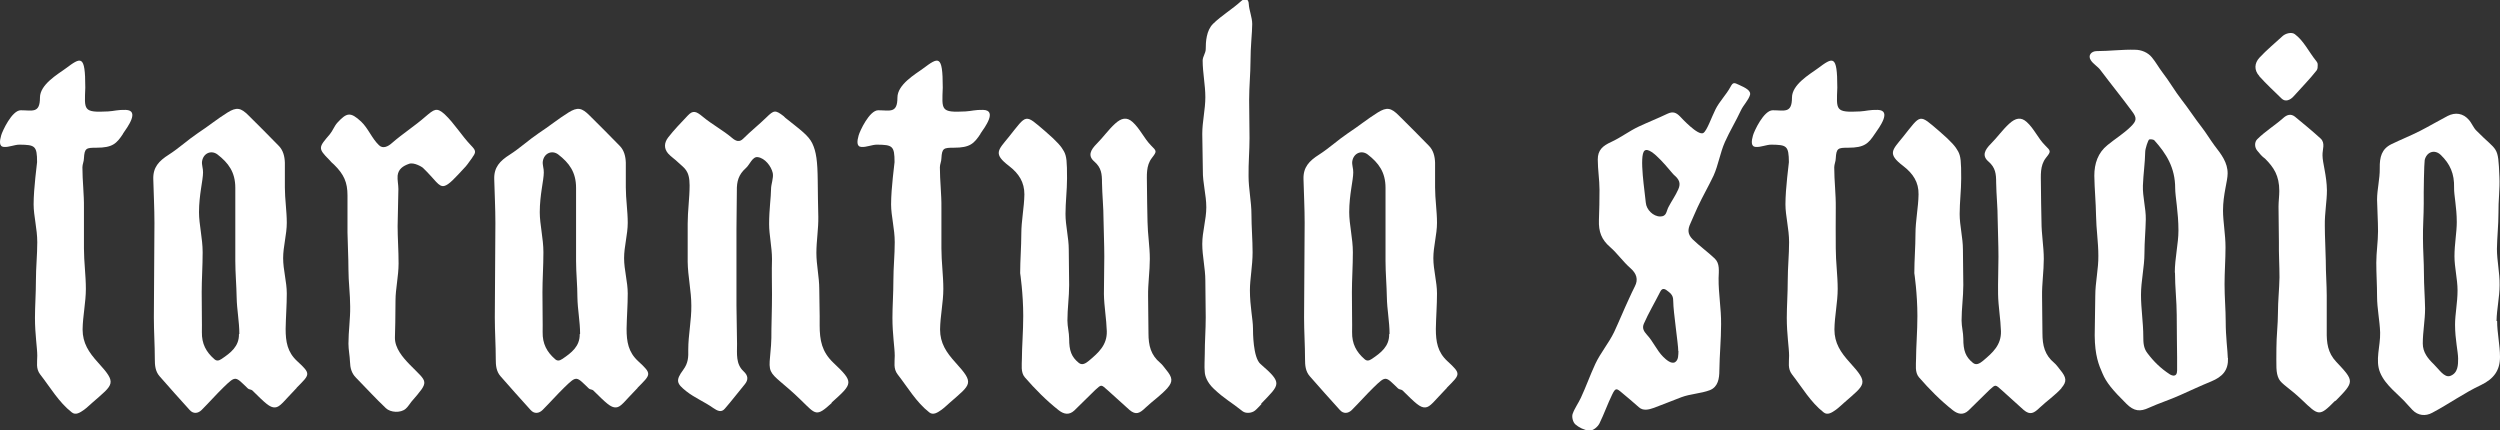
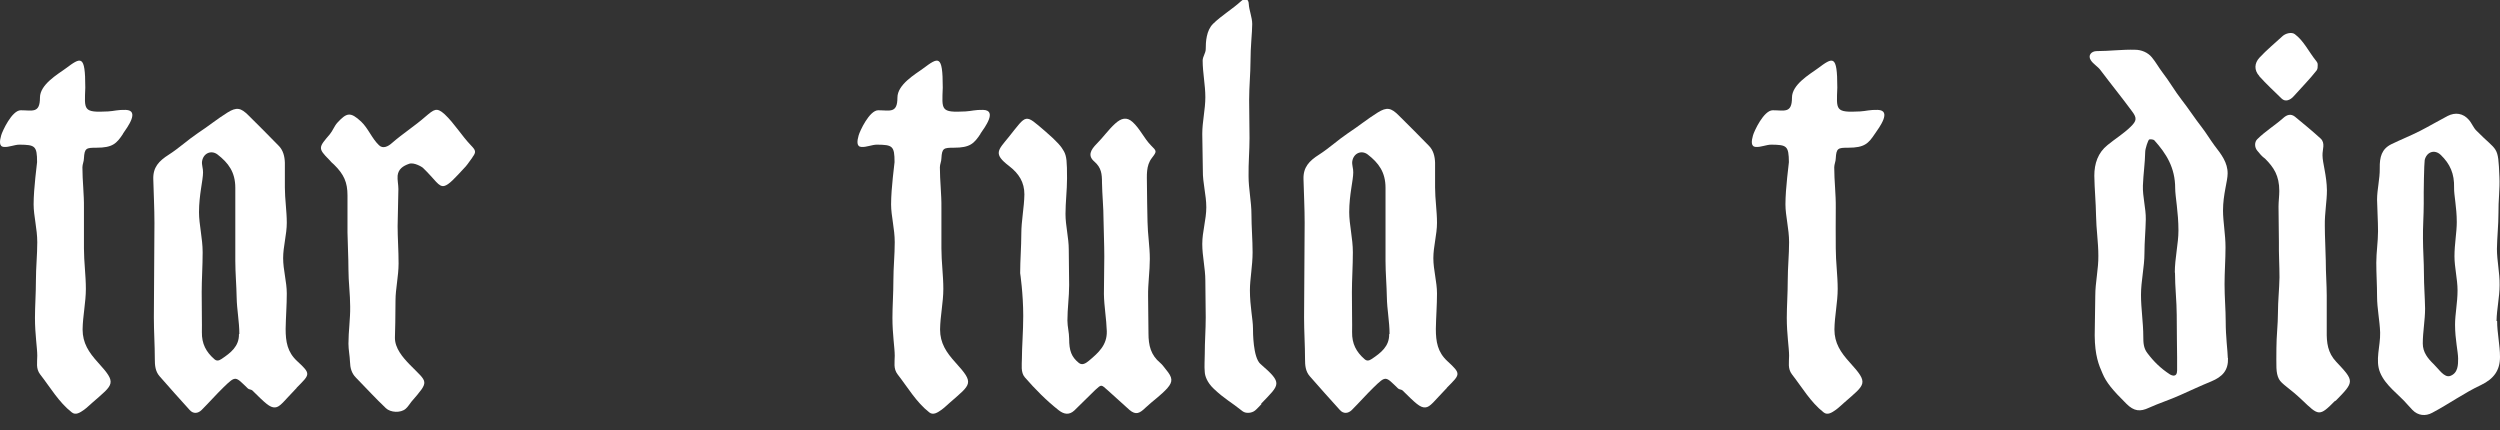
<svg xmlns="http://www.w3.org/2000/svg" id="Layer_2" viewBox="0 0 130.15 22.41">
  <rect x="0" y="0" width="130.15" height="22.41" fill="#333333" stroke="none" />
  <defs>
    <style>.cls-1{fill:#fff;}</style>
  </defs>
  <g id="Layer_1-2">
    <path class="cls-1" d="m6.41,6.96c-.34.51-.54.73-1.39.73-.53,0-.62.02-.65.55,0,.16-.08.31-.08.47,0,.7.09,1.41.08,2.11v2.11c0,.71.1,1.41.1,2.11s-.16,1.4-.17,2.11c0,.71.32,1.19.8,1.72,1,1.1.83,1.11-.29,2.09-.15.13-.28.26-.43.37-.21.15-.44.3-.64.14-.68-.53-1.12-1.3-1.65-1.98-.23-.3-.15-.62-.15-.97,0-.41-.12-1.11-.12-1.97,0-.6.05-1.27.05-1.97,0-.65.07-1.32.07-1.97,0-.7-.19-1.37-.19-1.97,0-.86.18-2.12.18-2.2,0-.85-.11-.9-.91-.91-.27,0-.55.14-.82.12-.26-.02-.22-.32-.14-.6.06-.22.56-1.31,1.02-1.31.6,0,1,.18,1-.66,0-.68.92-1.21,1.33-1.51.81-.6,1.03-.76,1.03.99-.04,1.17-.13,1.31,1.19,1.24.32-.02.5-.09.91-.08.76.02.08.92-.14,1.24h0Z" />
    <path class="cls-1" d="m15.43,20.21c-.65.67-.85.99-1.11,1-.27.02-.52-.23-1.19-.89-.06-.05-.18-.04-.23-.1-.65-.62-.61-.69-1.26-.06-.39.38-.75.79-1.14,1.18-.19.19-.44.22-.63,0-.53-.58-1.04-1.16-1.56-1.75-.23-.26-.25-.58-.25-.89,0-.72-.05-1.44-.05-2.17s.03-4.16.03-4.92-.04-1.52-.06-2.28c-.02-.62.29-.95.81-1.28.53-.34.99-.77,1.51-1.12.52-.34,1.01-.74,1.54-1.07.48-.3.7-.25,1.1.15.53.52,1.05,1.05,1.57,1.58.23.23.31.55.32.88v1.29c0,.61.1,1.23.1,1.84s-.19,1.23-.19,1.84.19,1.23.19,1.84-.05,1.23-.06,1.84c0,.67.09,1.21.6,1.68.74.68.67.68-.03,1.39v.02Zm-2.97-2.83c0-.63-.13-1.27-.14-1.9s-.07-1.27-.07-1.9v-3.8c0-.82-.36-1.3-.93-1.74-.32-.24-.73-.07-.8.35-.03.19.06.39.05.59,0,.4-.21,1.16-.21,2.07,0,.64.19,1.36.19,2.08s-.05,1.44-.05,2.08c0,.91.02,1.67.01,2.08-.01.61.22,1.03.64,1.4.12.11.23.1.38,0,.48-.32.92-.66.91-1.29l.02-.02Z" />
    <path class="cls-1" d="m24.6,8.19c-.12.15-.22.32-.35.47-.59.64-.88.96-1.12,1.02-.3.07-.46-.32-1.12-.95-.03-.03-.46-.3-.72-.2-.31.11-.55.27-.59.61-.02.23.04.47.04.7,0,.38-.03,1.09-.04,1.93,0,.6.05,1.27.05,1.94s-.16,1.33-.16,1.93c0,.85-.02,1.55-.03,1.93-.01.55.4,1.03.78,1.42.93.95,1.04.81.08,1.92-.1.12-.18.27-.3.37-.26.23-.79.2-1.03-.03-.54-.51-1.04-1.06-1.56-1.59-.23-.23-.3-.51-.31-.83-.01-.31-.08-.62-.08-.94,0-.64.1-1.29.09-1.93,0-.64-.09-1.29-.09-1.93s-.04-1.29-.05-1.93v-1.93c0-.67-.18-1.09-.7-1.6-.09-.07-.17-.16-.25-.25-.61-.61-.55-.65.03-1.33.15-.18.23-.42.39-.6.49-.53.68-.58,1.24-.06.37.35.56.88.93,1.23.2.2.47.07.67-.11.56-.49,1.19-.89,1.75-1.38.45-.38.58-.5,1-.12.51.48.88,1.11,1.37,1.62.24.25.29.34.07.62h.01Z" />
-     <path class="cls-1" d="m33.18,20.21c-.66.67-.85.99-1.11,1-.27.02-.52-.23-1.19-.89-.06-.05-.18-.04-.23-.1-.65-.62-.61-.69-1.26-.06-.39.38-.75.79-1.14,1.18-.19.19-.44.22-.63,0-.53-.58-1.04-1.16-1.56-1.75-.23-.26-.25-.58-.25-.89,0-.72-.05-1.44-.05-2.17s.03-4.16.03-4.92-.04-1.52-.06-2.28c-.02-.62.29-.95.81-1.28.53-.34.99-.77,1.51-1.12.52-.34,1.01-.74,1.54-1.07.48-.3.7-.25,1.1.15.53.52,1.05,1.05,1.57,1.58.23.23.31.55.32.88v1.29c0,.61.1,1.23.1,1.84s-.19,1.23-.19,1.84.19,1.23.19,1.84-.05,1.23-.06,1.84c0,.67.09,1.21.6,1.68.74.68.67.68-.03,1.39v.02Zm-2.98-2.83c0-.63-.13-1.27-.14-1.9,0-.63-.07-1.27-.07-1.9v-3.8c0-.82-.36-1.3-.93-1.74-.32-.24-.73-.07-.8.35-.03.19.06.39.05.59,0,.4-.21,1.16-.21,2.07,0,.64.19,1.36.19,2.08s-.05,1.44-.05,2.08c0,.91.02,1.67.01,2.08-.01.61.22,1.03.64,1.4.12.11.23.1.38,0,.48-.32.92-.66.91-1.29l.02-.02Z" />
-     <path class="cls-1" d="m43.31,20.97c-.82.75-.83.62-1.6-.13-.93-.91-1.42-1.16-1.58-1.52-.17-.39.05-.86.03-2.19,0-.31.03-.99.03-1.82,0-.56-.02-1.19,0-1.82,0-.62-.15-1.25-.15-1.82,0-.77.1-1.42.1-1.82,0-.27.14-.58.09-.84-.08-.36-.41-.78-.78-.83-.28-.04-.42.4-.62.57-.38.34-.48.69-.47,1.19,0,.66-.02,1.33-.02,1.99s0,1.33,0,1.99,0,1.33,0,1.99.03,1.33.03,1.99c0,.53-.07,1.05.34,1.43.24.22.26.44.06.68-.35.42-.68.86-1.04,1.27-.18.21-.38.11-.6-.04-.45-.32-.97-.53-1.4-.87-.5-.4-.58-.55-.16-1.12.26-.35.27-.66.26-1.05,0-.76.17-1.53.16-2.29,0-.76-.18-1.52-.19-2.28,0-.66,0-1.33,0-1.99,0-.66.1-1.33.1-1.99,0-.8-.29-.9-.59-1.19-.17-.17-.38-.3-.53-.47-.22-.26-.21-.55,0-.83.31-.4.67-.77,1.02-1.14.28-.3.44-.23.79.06.48.4,1.05.7,1.52,1.1.21.18.39.23.58.04.39-.39.82-.73,1.21-1.11s.46-.4.9-.06c.03.02.05.06.08.08.8.64,1.21.92,1.41,1.34s.27.91.28,1.94c0,.63.02,1.25.03,1.88s-.1,1.25-.1,1.88.15,1.25.15,1.88.03,1.25.02,1.88c0,.8.12,1.38.7,1.94,1.11,1.05,1.04,1.08-.09,2.1h.02Z" />
    <path class="cls-1" d="m51.05,6.96c-.34.51-.54.73-1.39.73-.53,0-.62.02-.65.55,0,.16-.08.31-.08.47,0,.7.09,1.41.08,2.11v2.11c0,.71.1,1.41.1,2.11s-.16,1.4-.17,2.11c0,.71.32,1.19.8,1.72,1,1.1.83,1.11-.29,2.09-.15.13-.28.26-.43.37-.21.15-.44.3-.64.14-.68-.53-1.12-1.3-1.65-1.98-.23-.3-.15-.62-.15-.97,0-.41-.12-1.11-.12-1.97,0-.6.05-1.27.05-1.97,0-.65.07-1.32.07-1.97,0-.7-.19-1.37-.19-1.97,0-.86.18-2.12.18-2.2,0-.85-.11-.9-.91-.91-.27,0-.55.14-.82.12-.26-.02-.22-.32-.14-.6.06-.22.56-1.31,1.02-1.31.6,0,1,.18,1-.66,0-.68.92-1.21,1.33-1.51.81-.6,1.03-.76,1.03.99-.04,1.17-.13,1.31,1.19,1.24.32-.02.5-.09.91-.08.76.02.08.92-.14,1.24h.01Z" />
    <path class="cls-1" d="m60.78,20.2c-.34.38-.77.67-1.14,1.02-.3.29-.5.41-.84.12-.38-.33-.75-.69-1.13-1.02-.35-.31-.32-.32-.65-.02-.37.35-.72.72-1.09,1.07-.27.25-.54.2-.81-.01-.65-.51-1.23-1.1-1.77-1.72-.22-.26-.15-.65-.15-.96,0-.6.07-1.44.07-2.23,0-1.17-.16-2.23-.16-2.23,0-.68.06-1.37.06-2.05s.15-1.37.16-2.05c0-.63-.28-1.08-.8-1.48-.84-.64-.57-.82-.02-1.5.97-1.21.82-1.23,1.9-.31.65.56.85.81.98,1.05.14.26.16.53.16,1.41,0,.62-.08,1.23-.08,1.85s.17,1.23.17,1.85.02,1.23.02,1.85-.09,1.23-.09,1.85c0,.31.09.63.09.94,0,.63.12.95.5,1.26.17.14.35.04.53-.11.5-.42.95-.82.93-1.54-.02-.64-.14-1.29-.15-1.93,0-.65.02-1.29.02-1.94s-.03-1.29-.04-1.93c0-.65-.07-1.29-.08-1.93,0-.45-.03-.78-.4-1.1-.35-.3-.2-.6.13-.93s.6-.72.95-1.04c.33-.3.61-.36.91-.09.38.34.6.85.95,1.21.31.31.33.31.06.66-.32.41-.26.92-.26,1.4,0,.64.02,1.29.03,1.93s.12,1.29.12,1.93-.1,1.29-.09,1.94c0,.64.02,1.29.02,1.93s.12,1.13.61,1.54c.12.1.21.24.31.36.33.4.37.61.06.96h.01Z" />
    <path class="cls-1" d="m65.67,21.04c-.11.11-.21.23-.33.33-.17.14-.48.17-.65.04-.61-.49-.93-.63-1.5-1.17-.36-.34-.46-.68-.47-.87-.03-.31,0-.62,0-.94,0-.64.05-1.27.05-1.91s-.02-1.27-.02-1.91-.16-1.27-.16-1.91.21-1.27.21-1.91-.19-1.27-.18-1.91c0-.64-.03-1.27-.03-1.91s.16-1.27.16-1.91-.14-1.27-.14-1.91c0-.2.16-.39.16-.59,0-.39.03-.97.38-1.32.45-.44,1-.76,1.46-1.18.2-.18.39-.13.4.14.02.35.18.7.18,1.05,0,.45-.09,1.14-.09,1.98,0,.59-.07,1.26-.07,1.98,0,.63.02,1.29.02,1.98,0,.65-.06,1.31-.05,1.98,0,.67.15,1.33.15,1.98s.06,1.35.06,1.98c0,.72-.14,1.39-.14,1.98,0,.84.16,1.53.16,1.98,0,.2,0,1.52.39,1.86,1.18,1.02,1.01,1.05.04,2.06v.03Z" />
    <path class="cls-1" d="m75.31,20.21c-.65.67-.85.99-1.11,1-.27.02-.52-.23-1.19-.89-.06-.05-.18-.04-.23-.1-.65-.62-.61-.69-1.26-.06-.39.38-.75.79-1.14,1.18-.19.19-.44.22-.63,0-.53-.58-1.04-1.16-1.56-1.75-.23-.26-.25-.58-.25-.89,0-.72-.05-1.44-.05-2.17s.03-4.16.03-4.92-.04-1.52-.06-2.28c-.02-.62.29-.95.81-1.28.53-.34.99-.77,1.51-1.12.52-.34,1.01-.74,1.54-1.07.48-.3.7-.25,1.1.15.53.52,1.05,1.05,1.57,1.58.23.23.31.55.32.88v1.29c0,.61.1,1.23.1,1.84s-.19,1.23-.19,1.84.19,1.23.19,1.84-.05,1.23-.06,1.84c0,.67.09,1.21.6,1.68.74.68.67.68-.03,1.39v.02Zm-2.97-2.83c0-.63-.13-1.27-.14-1.9s-.07-1.27-.07-1.9v-3.8c0-.82-.36-1.3-.93-1.74-.32-.24-.73-.07-.8.35-.03.19.06.39.05.59,0,.4-.21,1.16-.21,2.07,0,.64.19,1.36.19,2.08s-.05,1.44-.05,2.08c0,.91.02,1.67.01,2.08-.01.61.22,1.03.64,1.4.12.11.23.1.38,0,.48-.32.92-.66.91-1.29l.02-.02Z" />
-     <path class="cls-1" d="m91.11,4.93c-.09.3-.35.54-.48.82-.26.56-.58,1.08-.83,1.64s-.34,1.19-.59,1.75c-.26.55-.57,1.08-.83,1.64-.13.28-.25.57-.38.86-.15.32-.14.56.12.82.36.35.78.65,1.15,1,.27.26.21.64.2,1.02-.01.8.14,1.6.13,2.4,0,.8-.08,1.6-.09,2.4,0,.43-.07.86-.49,1.03-.47.18-1.01.19-1.49.37-.47.18-.94.37-1.42.55-.28.1-.57.17-.79-.03-.29-.26-.59-.51-.89-.76-.28-.24-.33-.25-.5.1-.24.49-.42,1.01-.66,1.5-.09.18-.33.39-.54.38-.26-.03-.54-.17-.72-.33-.13-.12-.19-.39-.14-.54.1-.29.3-.56.43-.84.27-.58.48-1.18.75-1.76s.7-1.08.98-1.66c.27-.58.51-1.17.78-1.75.1-.21.19-.42.3-.63.19-.36.09-.67-.23-.95-.38-.33-.68-.77-1.06-1.1-.45-.39-.6-.8-.58-1.4.02-.53.03-1.06.03-1.58s-.09-1.05-.09-1.58c0-.49.26-.71.7-.91.5-.23.94-.57,1.43-.8s1-.43,1.5-.67c.28-.13.45-.07.67.16.03.03.93,1.02,1.2.84.19-.13.42-.81.63-1.23s.56-.76.78-1.17c.13-.24.18-.23.45-.1.33.15.64.3.56.54v-.03Zm-3.97,4.17c-.12-.1-1.18-1.52-1.52-1.26-.31.23.03,2.28.06,2.71.03.37.39.72.75.72.34,0,.31-.26.43-.49.16-.31.37-.6.51-.92.15-.33.04-.53-.23-.76Zm.23,9.17c0-.35-.26-2.06-.26-2.56,0-.24-.04-.36-.24-.52-.2-.17-.33-.22-.44,0-.28.56-.6,1.09-.85,1.66-.1.23-.01.39.16.58.32.34.51.81.84,1.14.15.15.44.41.63.28.18-.12.16-.38.17-.57h0Z" />
    <path class="cls-1" d="m97.61,6.96c-.34.51-.54.73-1.39.73-.53,0-.62.02-.65.55,0,.16-.08.31-.08.47,0,.7.09,1.41.08,2.11s0,1.4,0,2.11.1,1.41.1,2.11-.16,1.4-.17,2.11c0,.71.32,1.19.8,1.72,1,1.1.83,1.11-.29,2.09-.15.13-.28.26-.43.37-.21.15-.44.3-.64.14-.68-.53-1.12-1.3-1.65-1.98-.23-.3-.15-.62-.15-.97,0-.41-.12-1.11-.12-1.97,0-.6.05-1.27.05-1.97,0-.65.07-1.32.07-1.97,0-.7-.19-1.37-.19-1.97,0-.86.18-2.12.18-2.2-.01-.85-.11-.9-.91-.91-.27,0-.55.14-.82.12-.26-.02-.22-.32-.14-.6.06-.22.56-1.31,1.03-1.31.6,0,1,.18,1-.66,0-.68.92-1.21,1.33-1.51.81-.6,1.03-.76,1.03.99-.04,1.17-.13,1.31,1.19,1.24.32-.02.5-.09.91-.08.76.02.08.92-.14,1.24Z" />
-     <path class="cls-1" d="m107.33,20.2c-.34.38-.77.67-1.14,1.02-.3.29-.5.41-.84.12-.38-.33-.75-.69-1.13-1.02-.35-.31-.32-.32-.65-.02-.37.35-.72.72-1.09,1.07-.27.25-.54.2-.81-.01-.65-.51-1.23-1.1-1.77-1.72-.22-.26-.15-.65-.15-.96,0-.6.07-1.44.07-2.23,0-1.17-.16-2.23-.16-2.23,0-.68.06-1.37.06-2.05s.15-1.37.16-2.05c.01-.63-.28-1.08-.8-1.48-.84-.64-.57-.82-.02-1.5.97-1.21.82-1.23,1.9-.31.65.56.85.81.98,1.05.14.26.16.53.16,1.41,0,.62-.08,1.23-.08,1.85s.17,1.23.17,1.85.02,1.23.02,1.85-.09,1.23-.09,1.85c0,.31.09.63.09.94,0,.63.12.95.5,1.26.17.14.35.04.53-.11.5-.42.95-.82.93-1.54-.02-.64-.14-1.29-.15-1.93-.01-.65.02-1.29.02-1.94s-.03-1.29-.04-1.93c0-.65-.07-1.29-.08-1.93,0-.45-.03-.78-.4-1.1-.35-.3-.2-.6.13-.93.33-.33.6-.72.95-1.04.33-.3.61-.36.91-.09.38.34.59.85.95,1.21.31.31.33.31.05.66-.32.41-.26.92-.26,1.4,0,.64.02,1.29.03,1.93,0,.65.12,1.29.12,1.93s-.1,1.29-.09,1.94c0,.64.02,1.29.02,1.93s.12,1.13.61,1.54c.12.1.21.24.31.36.33.4.37.61.06.96h.02Z" />
    <path class="cls-1" d="m115.99,18.64c.02.64-.28.97-.88,1.22-.54.22-1.07.47-1.61.71-.53.24-1.1.42-1.63.66-.45.21-.77.19-1.17-.21-.74-.73-1.05-1.12-1.24-1.57-.2-.45-.4-.94-.41-1.98,0-.69.03-1.39.03-2.08s.17-1.39.16-2.08c0-.69-.11-1.39-.12-2.08s-.08-1.39-.09-2.08c0-.64.19-1.2.69-1.6.39-.32.83-.59,1.19-.94.33-.32.35-.46.08-.82-.53-.72-1.1-1.42-1.64-2.14-.14-.19-.37-.31-.5-.51-.17-.25.02-.48.31-.48.66,0,1.33-.09,1.99-.07.33,0,.67.14.88.4.2.24.35.52.54.77.36.46.65.98,1.01,1.44s.68.96,1.04,1.42c.24.31.44.65.67.96.35.45.69.89.68,1.46,0,.39-.24,1.08-.24,1.92,0,.58.13,1.24.13,1.92,0,.63-.05,1.29-.05,1.92,0,.68.06,1.34.06,1.92,0,.84.1,1.52.11,1.92h0Zm-2.77-4.44c0-.76.19-1.52.19-2.2,0-.96-.17-1.77-.17-2.2,0-1.07-.46-1.8-1.09-2.5-.04-.04-.2-.06-.26-.04-.06.02-.21.49-.21.64-.01.59-.1,1.17-.12,1.76-.02.59.16,1.18.15,1.76-.01.59-.07,1.17-.07,1.76,0,.72-.18,1.45-.18,2.17s.12,1.45.12,2.17c0,.31.01.6.21.86.33.44.7.8,1.16,1.1.12.08.39.18.39-.2v-.69c0-.42-.02-1.23-.02-2.2,0-.68-.09-1.44-.09-2.2h-.01Z" />
    <path class="cls-1" d="m121.57,20.86c-.83.84-.85.8-1.74-.05-.64-.61-1.05-.81-1.19-1.08-.17-.33-.13-.68-.13-1.61,0-.61.08-1.23.08-1.84s.07-1.23.08-1.84c0-.61-.04-1.23-.03-1.84,0-.61-.02-1.23-.02-1.84,0-.27.04-.55.04-.82,0-.8-.29-1.23-.74-1.68-.16-.11-.29-.27-.41-.42-.14-.17-.15-.44,0-.59.41-.41.92-.72,1.36-1.11.19-.17.39-.23.6-.07.45.37.9.74,1.34,1.14.26.24.09.57.1.88,0,.39.22,1.04.23,1.82,0,.56-.12,1.18-.11,1.83,0,.6.04,1.23.05,1.83,0,.65.05,1.27.05,1.83v1.83c-.01.62.05,1.13.49,1.6.96,1.02.96,1.03-.03,2.04h-.02Zm-3.95-16.9c-.28-.31-.26-.67.01-.96.37-.4.8-.75,1.2-1.12.15-.14.47-.23.64-.1.47.35.71.9,1.13,1.42.04.06.06.08.06.19,0,.1,0,.2-.06.28-.36.46-.79.89-1.18,1.33-.19.22-.45.32-.64.13-.39-.38-.8-.76-1.16-1.16h0Z" />
    <path class="cls-1" d="m130,16.71c0,.62.15,1.25.15,1.87,0,.7-.32,1.14-.98,1.46-.88.41-1.68.99-2.55,1.45-.35.19-.74.15-1.03-.15-.08-.08-.16-.17-.24-.26-.48-.56-1.15-.99-1.44-1.68-.27-.65.02-1.39,0-2.09-.02-.62-.16-1.25-.16-1.87s-.04-1.17-.04-1.76h0c0-.55.09-1.09.09-1.64s-.04-1.09-.05-1.64c0-.55.15-1.09.14-1.64-.01-.59.1-1,.6-1.25.49-.24,1-.44,1.49-.69s.96-.53,1.44-.78c.41-.21.81-.14,1.1.19.16.17.24.42.41.58,1.11,1.13,1.12.71,1.19,2.4.03.62-.06,1.25-.05,1.88,0,.62-.07,1.25-.08,1.87,0,.62.15,1.25.14,1.88,0,.62-.15,1.25-.16,1.87h.03Zm-2.03,1.97c0-.37-.16-1-.16-1.78,0-.54.13-1.15.13-1.78,0-.59-.16-1.19-.16-1.78,0-.63.12-1.24.12-1.78,0-.77-.15-1.41-.14-1.78.02-.74-.21-1.25-.7-1.72-.32-.3-.73-.15-.83.27-.03.15-.06,1.66-.05,2.27,0,.61-.05,1.22-.04,1.82,0,.61.05,1.21.05,1.82s.05,1.21.06,1.82c0,.61-.12,1.22-.12,1.82,0,.46.26.78.58,1.09.26.25.54.71.85.6.41-.15.41-.58.41-.92v.03Z" />
  </g>
</svg>